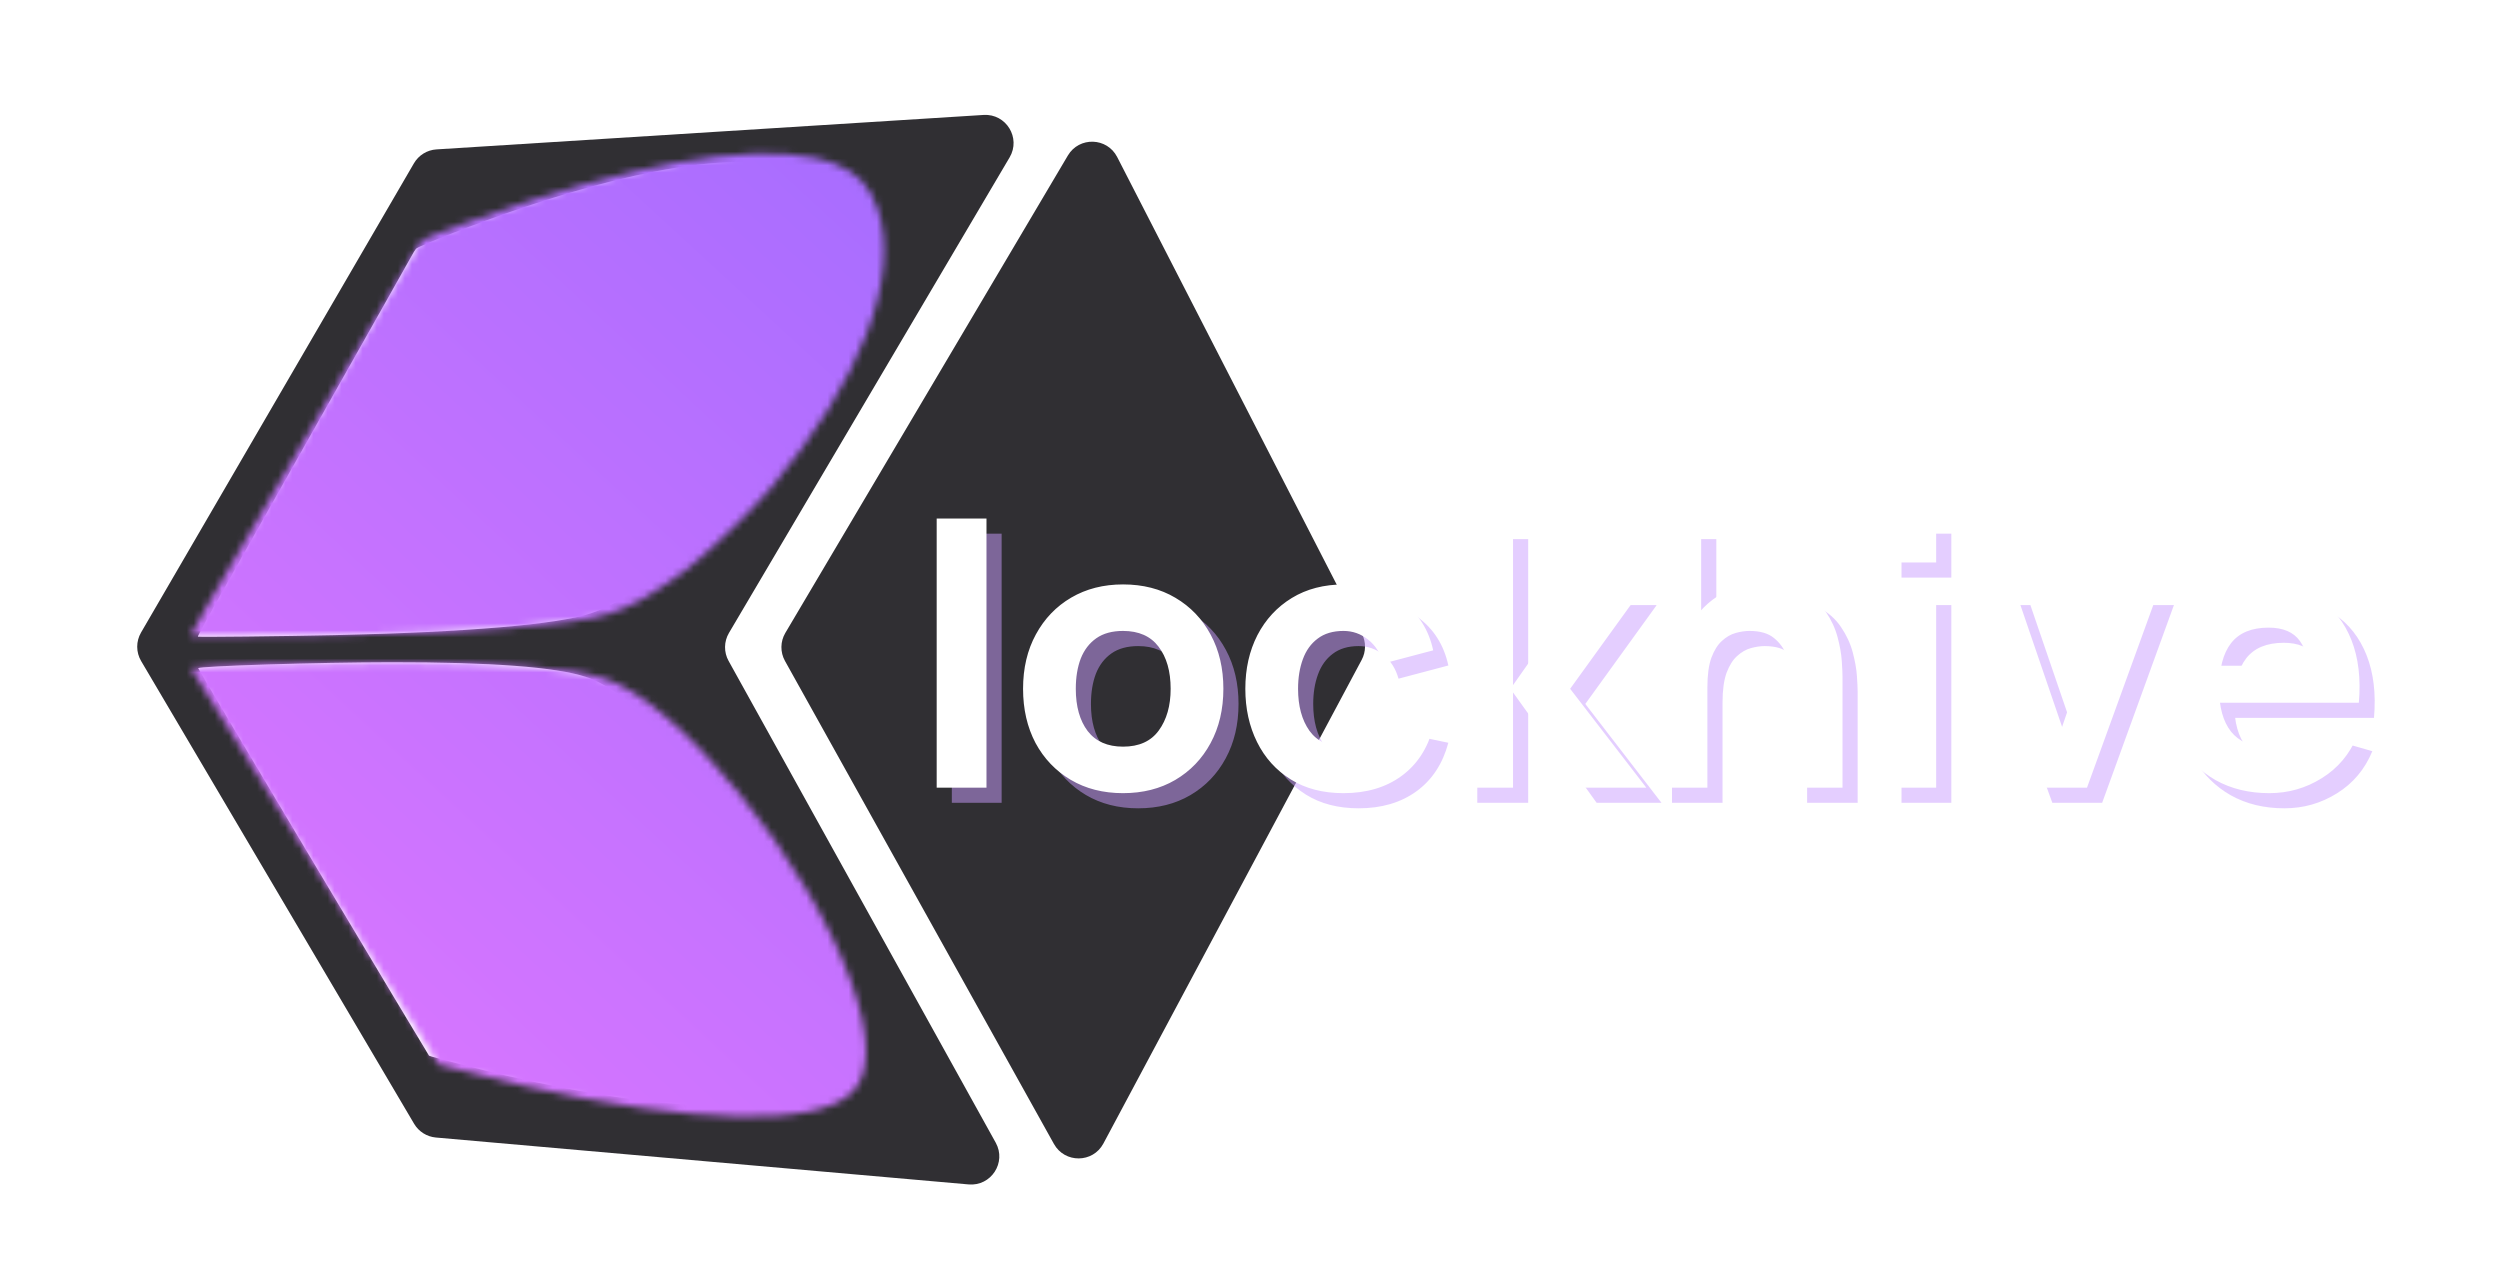
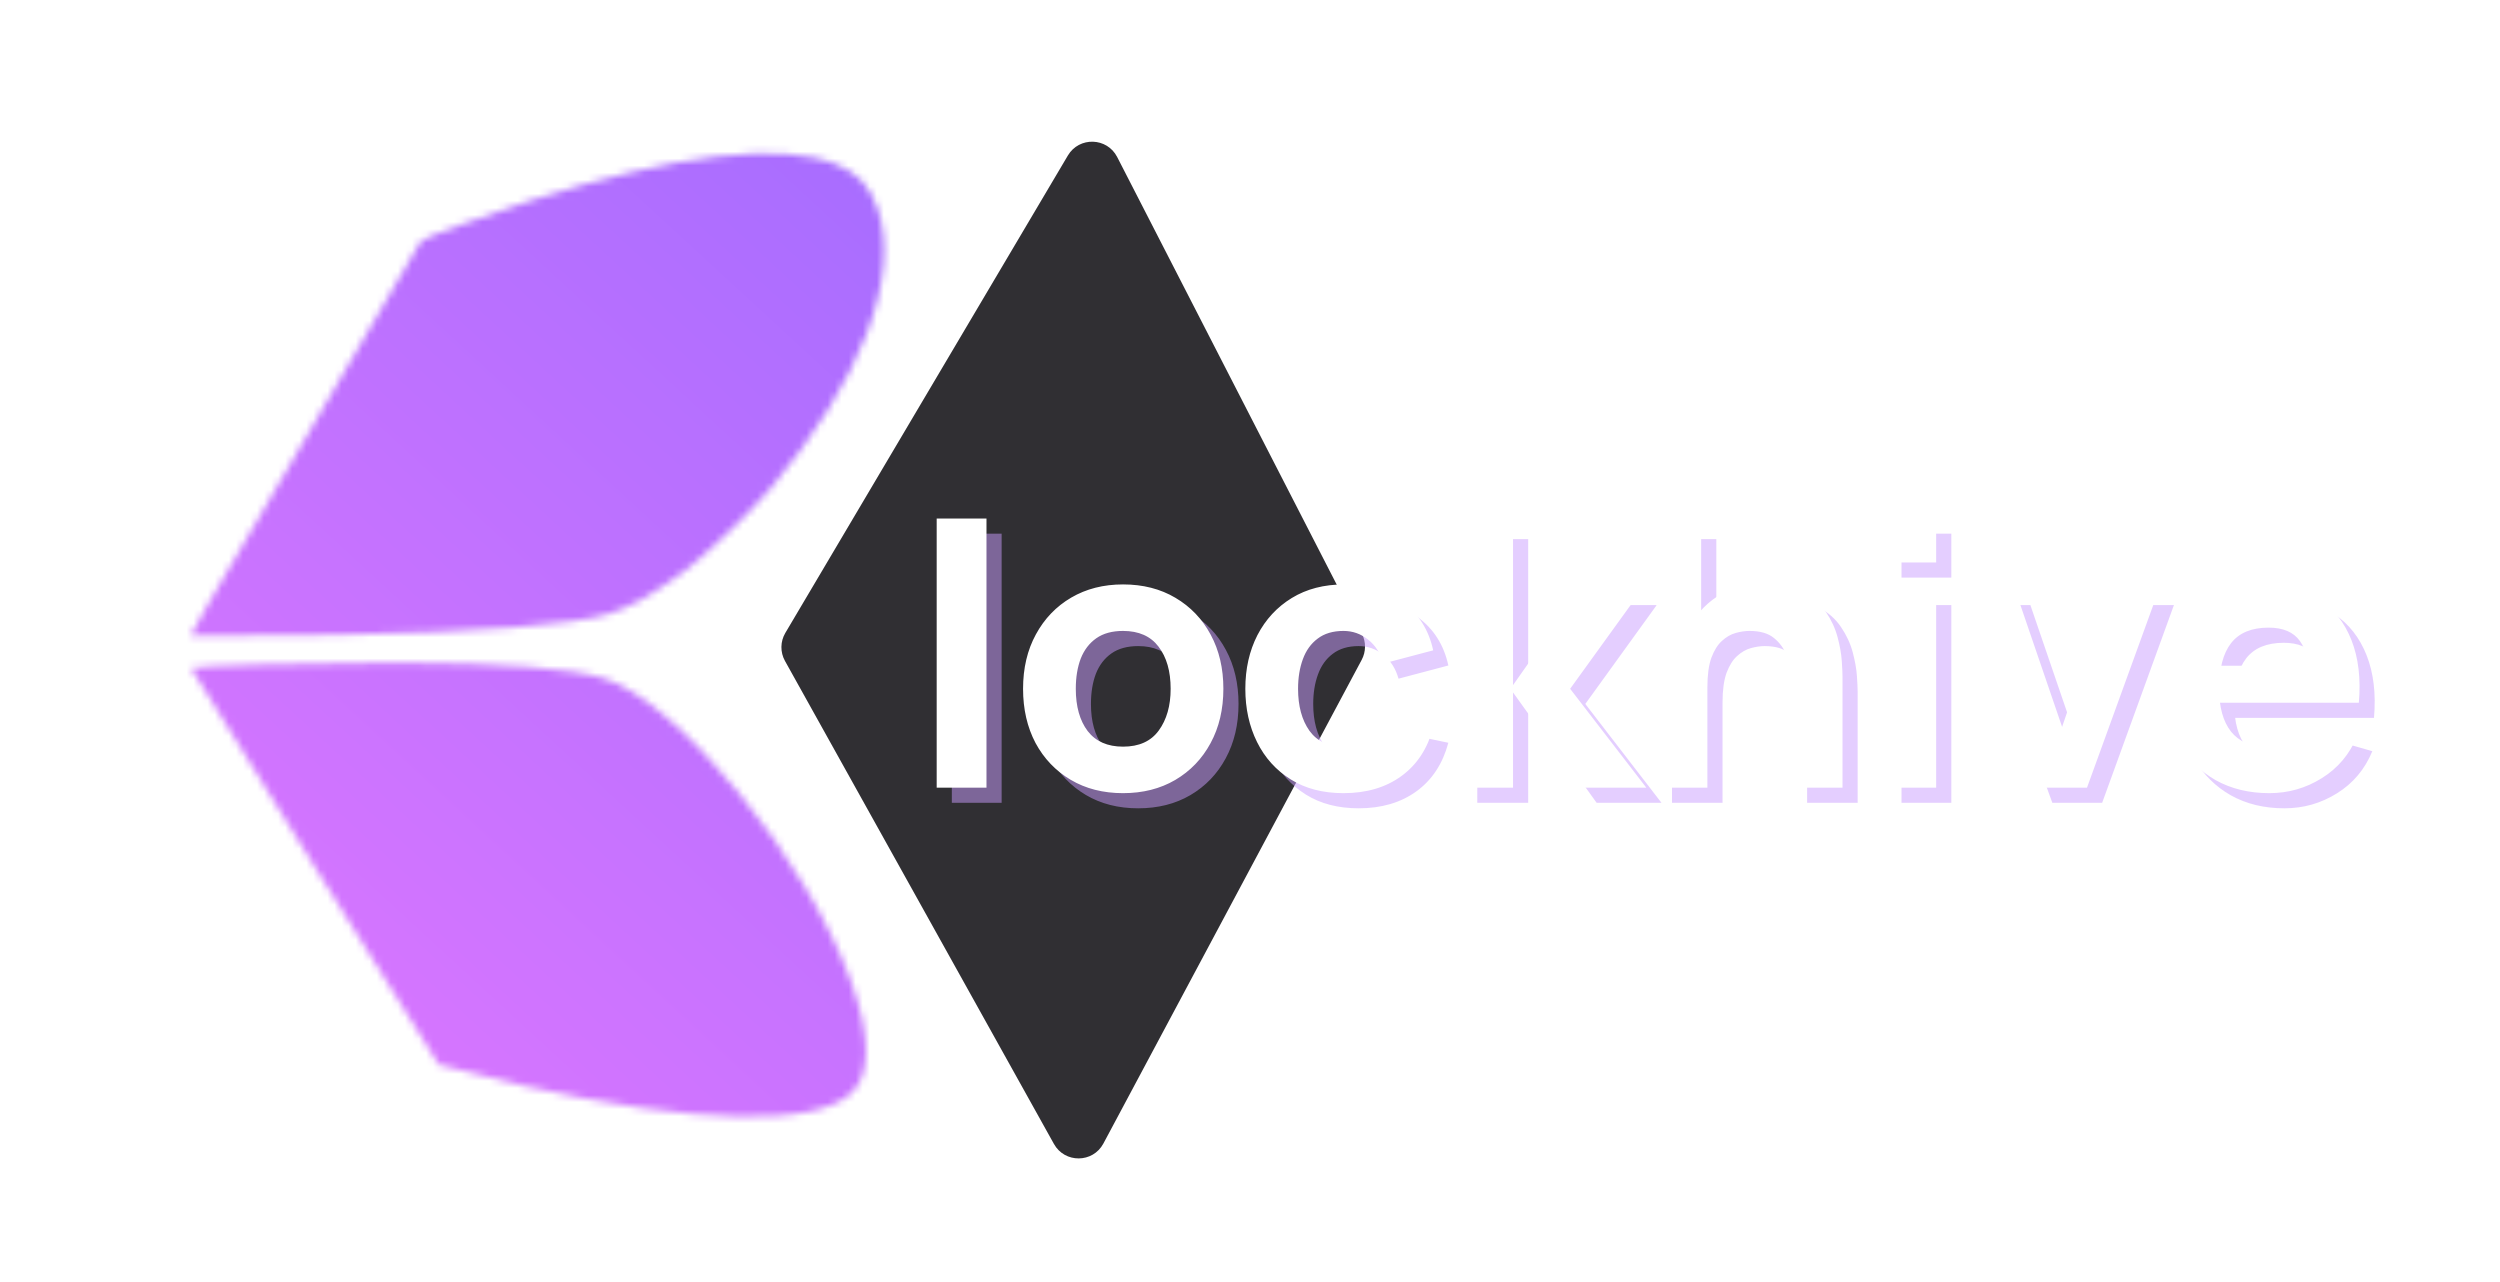
<svg xmlns="http://www.w3.org/2000/svg" width="355" height="182" viewBox="0 0 355 182" fill="none">
-   <path d="M58.775 23.195C59.446 22.041 60.648 21.298 61.981 21.214L139.67 16.323C142.873 16.121 144.998 19.584 143.366 22.348L103.512 89.877C102.791 91.098 102.771 92.61 103.459 93.85L141.395 162.264C142.95 165.067 140.74 168.469 137.546 168.188L61.898 161.529C60.612 161.415 59.459 160.688 58.803 159.576L20.039 93.866C19.304 92.62 19.299 91.074 20.026 89.823L58.775 23.195Z" fill="#302F33" />
  <path d="M111.466 93.855C110.774 92.612 110.794 91.096 111.518 89.872L151.637 22.084C153.241 19.375 157.2 19.494 158.638 22.295L193.392 89.985C193.991 91.152 193.98 92.539 193.362 93.696L156.682 162.379C155.191 165.172 151.2 165.207 149.659 162.441L111.466 93.855Z" fill="#302F33" />
  <path d="M44.483 122.428C35.498 107.36 28.146 94.968 28.146 94.891C28.149 94.579 45.2 94.048 55.537 94.038C69.714 94.024 78.897 94.713 83.181 96.112C93.08 99.345 110.115 121.223 115.88 138.107C118.49 145.749 118.497 151.014 115.901 153.609C111.115 158.396 94.878 158.086 72.018 152.771C68.557 151.967 61.084 150.038 60.923 149.908C60.867 149.863 53.469 137.497 44.483 122.428Z" fill="white" />
  <path d="M30.357 86.175C31.643 83.894 34.044 79.635 35.692 76.712C37.34 73.788 40.078 68.932 41.778 65.921C43.477 62.91 45.153 59.938 45.502 59.317C48.891 53.29 52.007 47.764 54.63 43.13C56.357 40.078 58.023 37.114 58.333 36.543C58.642 35.972 58.975 35.425 59.072 35.328C59.53 34.87 67.945 31.607 73.675 29.666C92.895 23.155 107.023 21.357 114.389 24.484C117.233 25.691 118.864 27.533 119.879 30.685C122.912 40.108 117.502 54.648 105.366 69.686C102.797 72.869 96.493 79.167 93.836 81.203C89.629 84.429 86.776 86.12 83.902 87.091C79.214 88.676 66.302 89.774 47.428 90.191C40.174 90.352 28.179 90.484 28.099 90.403C28.054 90.359 29.07 88.456 30.357 86.175Z" fill="white" />
  <mask id="mask0_153_419" style="mask-type:alpha" maskUnits="userSpaceOnUse" x="27" y="21" width="99" height="138">
    <path d="M44.665 123.051C35.021 107.63 27.131 94.948 27.131 94.87C27.132 94.551 45.307 94.079 56.326 94.111C71.438 94.155 81.231 94.897 85.804 96.343C96.37 99.684 114.623 122.09 120.841 139.35C123.655 147.164 123.685 152.539 120.93 155.178C115.848 160.045 98.538 159.662 74.146 154.142C70.454 153.307 62.479 151.307 62.307 151.174C62.247 151.127 54.308 138.472 44.665 123.051Z" fill="white" />
    <path d="M29.45 85.98C30.812 83.657 33.353 79.319 35.097 76.341C36.841 73.362 39.74 68.416 41.538 65.349C43.337 62.282 45.11 59.255 45.48 58.622C49.067 52.483 52.364 46.855 55.141 42.134C56.969 39.025 58.733 36.005 59.06 35.424C59.388 34.842 59.74 34.285 59.843 34.186C60.329 33.721 69.285 30.425 75.386 28.466C95.846 21.898 110.899 20.12 118.764 23.343C121.801 24.587 123.548 26.474 124.643 29.697C127.917 39.329 122.212 54.151 109.34 69.454C106.614 72.694 99.921 79.097 97.098 81.165C92.627 84.441 89.593 86.156 86.534 87.136C81.543 88.735 67.784 89.802 47.665 90.151C39.933 90.285 27.148 90.37 27.062 90.288C27.014 90.242 28.088 88.304 29.45 85.98Z" fill="white" />
  </mask>
  <g mask="url(#mask0_153_419)">
    <g filter="url(#filter0_f_153_419)">
      <path d="M187.735 -28.257C233.4 -31.885 270.778 -64.212 283.759 -79.922C357.748 -154.685 332.929 59.289 243.589 184.341C154.25 309.393 77.267 186.545 -14.783 86.913C-106.833 -12.719 130.653 -23.722 187.735 -28.257Z" fill="url(#paint0_linear_153_419)" />
    </g>
  </g>
  <path d="M135.16 114V75.78H142.232V114H135.16ZM161.623 114.78C158.797 114.78 156.319 114.147 154.187 112.882C152.055 111.617 150.391 109.875 149.195 107.656C148.016 105.42 147.427 102.855 147.427 99.96C147.427 97.031 148.033 94.457 149.247 92.238C150.46 90.002 152.133 88.26 154.265 87.012C156.397 85.764 158.849 85.14 161.623 85.14C164.448 85.14 166.927 85.773 169.059 87.038C171.208 88.303 172.881 90.054 174.077 92.29C175.273 94.509 175.871 97.065 175.871 99.96C175.871 102.872 175.264 105.446 174.051 107.682C172.855 109.901 171.182 111.643 169.033 112.908C166.901 114.156 164.431 114.78 161.623 114.78ZM161.623 108.176C163.893 108.176 165.583 107.413 166.693 105.888C167.819 104.345 168.383 102.369 168.383 99.96C168.383 97.464 167.811 95.471 166.667 93.98C165.54 92.489 163.859 91.744 161.623 91.744C160.08 91.744 158.815 92.091 157.827 92.784C156.839 93.477 156.102 94.439 155.617 95.67C155.149 96.901 154.915 98.331 154.915 99.96C154.915 102.473 155.478 104.475 156.605 105.966C157.749 107.439 159.421 108.176 161.623 108.176ZM192.924 114.78C190.012 114.78 187.516 114.13 185.436 112.83C183.356 111.53 181.762 109.762 180.652 107.526C179.543 105.29 178.988 102.768 178.988 99.96C178.988 97.117 179.56 94.578 180.704 92.342C181.866 90.106 183.495 88.347 185.592 87.064C187.69 85.781 190.168 85.14 193.028 85.14C196.339 85.14 199.112 85.981 201.348 87.662C203.602 89.326 205.04 91.605 205.664 94.5L198.592 96.372C198.176 94.916 197.448 93.781 196.408 92.966C195.386 92.151 194.224 91.744 192.924 91.744C191.434 91.744 190.212 92.108 189.258 92.836C188.305 93.547 187.603 94.526 187.152 95.774C186.702 97.005 186.476 98.4 186.476 99.96C186.476 102.404 187.014 104.389 188.088 105.914C189.18 107.422 190.792 108.176 192.924 108.176C194.519 108.176 195.732 107.812 196.564 107.084C197.396 106.356 198.02 105.316 198.436 103.964L205.664 105.472C204.867 108.453 203.359 110.75 201.14 112.362C198.922 113.974 196.183 114.78 192.924 114.78ZM209.773 114L209.825 76.56H217.001V99.44L226.517 85.92H235.253L225.113 99.96L235.929 114H226.725L217.001 100.48V114H209.773ZM256.612 114V100.74C256.612 100.099 256.577 99.284 256.508 98.296C256.439 97.291 256.222 96.285 255.858 95.28C255.494 94.275 254.896 93.434 254.064 92.758C253.249 92.082 252.088 91.744 250.58 91.744C249.973 91.744 249.323 91.839 248.63 92.03C247.937 92.221 247.287 92.593 246.68 93.148C246.073 93.685 245.571 94.483 245.172 95.54C244.791 96.597 244.6 98.001 244.6 99.752L240.544 97.828C240.544 95.609 240.995 93.529 241.896 91.588C242.797 89.647 244.149 88.078 245.952 86.882C247.772 85.686 250.06 85.088 252.816 85.088C255.017 85.088 256.811 85.461 258.198 86.206C259.585 86.951 260.659 87.896 261.422 89.04C262.202 90.184 262.757 91.38 263.086 92.628C263.415 93.859 263.615 94.985 263.684 96.008C263.753 97.031 263.788 97.776 263.788 98.244V114H256.612ZM237.424 114V76.56H243.716V95.8H244.6V114H237.424ZM270.015 82.02V75.78H277.087V82.02H270.015ZM270.015 114V85.92H277.087V114H270.015ZM291.433 114L281.241 85.92H288.313L294.969 105.368L301.625 85.92H308.697L298.505 114H291.433ZM324.392 114.78C321.515 114.78 318.976 114.165 316.774 112.934C314.59 111.686 312.874 109.979 311.626 107.812C310.396 105.628 309.78 103.132 309.78 100.324C309.78 97.256 310.387 94.587 311.6 92.316C312.814 90.045 314.486 88.286 316.618 87.038C318.75 85.773 321.203 85.14 323.976 85.14C326.923 85.14 329.428 85.833 331.49 87.22C333.553 88.607 335.078 90.557 336.066 93.07C337.054 95.583 337.401 98.539 337.106 101.936H330.112V99.336C330.112 96.476 329.653 94.422 328.734 93.174C327.833 91.909 326.351 91.276 324.288 91.276C321.879 91.276 320.102 92.013 318.958 93.486C317.832 94.942 317.268 97.1 317.268 99.96C317.268 102.577 317.832 104.605 318.958 106.044C320.102 107.465 321.775 108.176 323.976 108.176C325.363 108.176 326.55 107.873 327.538 107.266C328.526 106.659 329.28 105.784 329.8 104.64L336.872 106.668C335.815 109.233 334.142 111.227 331.854 112.648C329.584 114.069 327.096 114.78 324.392 114.78ZM315.084 101.936V96.684H333.7V101.936H315.084Z" fill="#CA9EFF" fill-opacity="0.5" />
  <path d="M133.009 111.848V73.628H140.081V111.848H133.009ZM159.471 112.628C156.646 112.628 154.167 111.996 152.035 110.73C149.903 109.465 148.239 107.723 147.043 105.504C145.865 103.268 145.275 100.703 145.275 97.808C145.275 94.879 145.882 92.305 147.095 90.086C148.309 87.85 149.981 86.108 152.113 84.86C154.245 83.612 156.698 82.988 159.471 82.988C162.297 82.988 164.775 83.621 166.907 84.886C169.057 86.152 170.729 87.902 171.925 90.138C173.121 92.357 173.719 94.914 173.719 97.808C173.719 100.72 173.113 103.294 171.899 105.53C170.703 107.749 169.031 109.491 166.881 110.756C164.749 112.004 162.279 112.628 159.471 112.628ZM159.471 106.024C161.742 106.024 163.432 105.262 164.541 103.736C165.668 102.194 166.231 100.218 166.231 97.808C166.231 95.312 165.659 93.319 164.515 91.828C163.389 90.338 161.707 89.592 159.471 89.592C157.929 89.592 156.663 89.939 155.675 90.632C154.687 91.326 153.951 92.288 153.465 93.518C152.997 94.749 152.763 96.179 152.763 97.808C152.763 100.322 153.327 102.324 154.453 103.814C155.597 105.288 157.27 106.024 159.471 106.024ZM190.773 112.628C187.861 112.628 185.365 111.978 183.285 110.678C181.205 109.378 179.61 107.61 178.501 105.374C177.392 103.138 176.837 100.616 176.837 97.808C176.837 94.966 177.409 92.426 178.553 90.19C179.714 87.954 181.344 86.195 183.441 84.912C185.538 83.63 188.017 82.988 190.877 82.988C194.188 82.988 196.961 83.829 199.197 85.51C201.45 87.174 202.889 89.454 203.513 92.348L196.441 94.22C196.025 92.764 195.297 91.629 194.257 90.814C193.234 90 192.073 89.592 190.773 89.592C189.282 89.592 188.06 89.956 187.107 90.684C186.154 91.395 185.452 92.374 185.001 93.622C184.55 94.853 184.325 96.248 184.325 97.808C184.325 100.252 184.862 102.237 185.937 103.762C187.029 105.27 188.641 106.024 190.773 106.024C192.368 106.024 193.581 105.66 194.413 104.932C195.245 104.204 195.869 103.164 196.285 101.812L203.513 103.32C202.716 106.302 201.208 108.598 198.989 110.21C196.77 111.822 194.032 112.628 190.773 112.628ZM207.621 111.848L207.673 74.408H214.849V97.288L224.365 83.768H233.101L222.961 97.808L233.777 111.848H224.573L214.849 98.328V111.848H207.621ZM254.461 111.848V98.588C254.461 97.947 254.426 97.132 254.357 96.144C254.287 95.139 254.071 94.134 253.707 93.128C253.343 92.123 252.745 91.282 251.913 90.606C251.098 89.93 249.937 89.592 248.429 89.592C247.822 89.592 247.172 89.688 246.479 89.878C245.785 90.069 245.135 90.442 244.529 90.996C243.922 91.534 243.419 92.331 243.021 93.388C242.639 94.446 242.449 95.85 242.449 97.6L238.393 95.676C238.393 93.458 238.843 91.378 239.745 89.436C240.646 87.495 241.998 85.926 243.801 84.73C245.621 83.534 247.909 82.936 250.665 82.936C252.866 82.936 254.66 83.309 256.047 84.054C257.433 84.8 258.508 85.744 259.271 86.888C260.051 88.032 260.605 89.228 260.935 90.476C261.264 91.707 261.463 92.834 261.533 93.856C261.602 94.879 261.637 95.624 261.637 96.092V111.848H254.461ZM235.273 111.848V74.408H241.565V93.648H242.449V111.848H235.273ZM267.863 79.868V73.628H274.935V79.868H267.863ZM267.863 111.848V83.768H274.935V111.848H267.863ZM289.282 111.848L279.09 83.768H286.162L292.818 103.216L299.474 83.768H306.546L296.354 111.848H289.282ZM322.241 112.628C319.364 112.628 316.824 112.013 314.623 110.782C312.439 109.534 310.723 107.827 309.475 105.66C308.244 103.476 307.629 100.98 307.629 98.172C307.629 95.104 308.236 92.435 309.449 90.164C310.662 87.894 312.335 86.134 314.467 84.886C316.599 83.621 319.052 82.988 321.825 82.988C324.772 82.988 327.276 83.682 329.339 85.068C331.402 86.455 332.927 88.405 333.915 90.918C334.903 93.432 335.25 96.387 334.955 99.784H327.961V97.184C327.961 94.324 327.502 92.27 326.583 91.022C325.682 89.757 324.2 89.124 322.137 89.124C319.728 89.124 317.951 89.861 316.807 91.334C315.68 92.79 315.117 94.948 315.117 97.808C315.117 100.426 315.68 102.454 316.807 103.892C317.951 105.314 319.624 106.024 321.825 106.024C323.212 106.024 324.399 105.721 325.387 105.114C326.375 104.508 327.129 103.632 327.649 102.488L334.721 104.516C333.664 107.082 331.991 109.075 329.703 110.496C327.432 111.918 324.945 112.628 322.241 112.628ZM312.933 99.784V94.532H331.549V99.784H312.933Z" fill="white" />
  <defs>
    <filter id="filter0_f_153_419" x="-235.747" y="-295.387" width="763.061" height="732.664" filterUnits="userSpaceOnUse" color-interpolation-filters="sRGB">
      <feFlood flood-opacity="0" result="BackgroundImageFix" />
      <feBlend mode="normal" in="SourceGraphic" in2="BackgroundImageFix" result="shape" />
      <feGaussianBlur stdDeviation="100" result="effect1_foregroundBlur_153_419" />
    </filter>
    <linearGradient id="paint0_linear_153_419" x1="321.639" y1="-124.136" x2="35.145" y2="186.972" gradientUnits="userSpaceOnUse">
      <stop stop-color="#575EFF" />
      <stop offset="1" stop-color="#E478FF" />
    </linearGradient>
  </defs>
</svg>